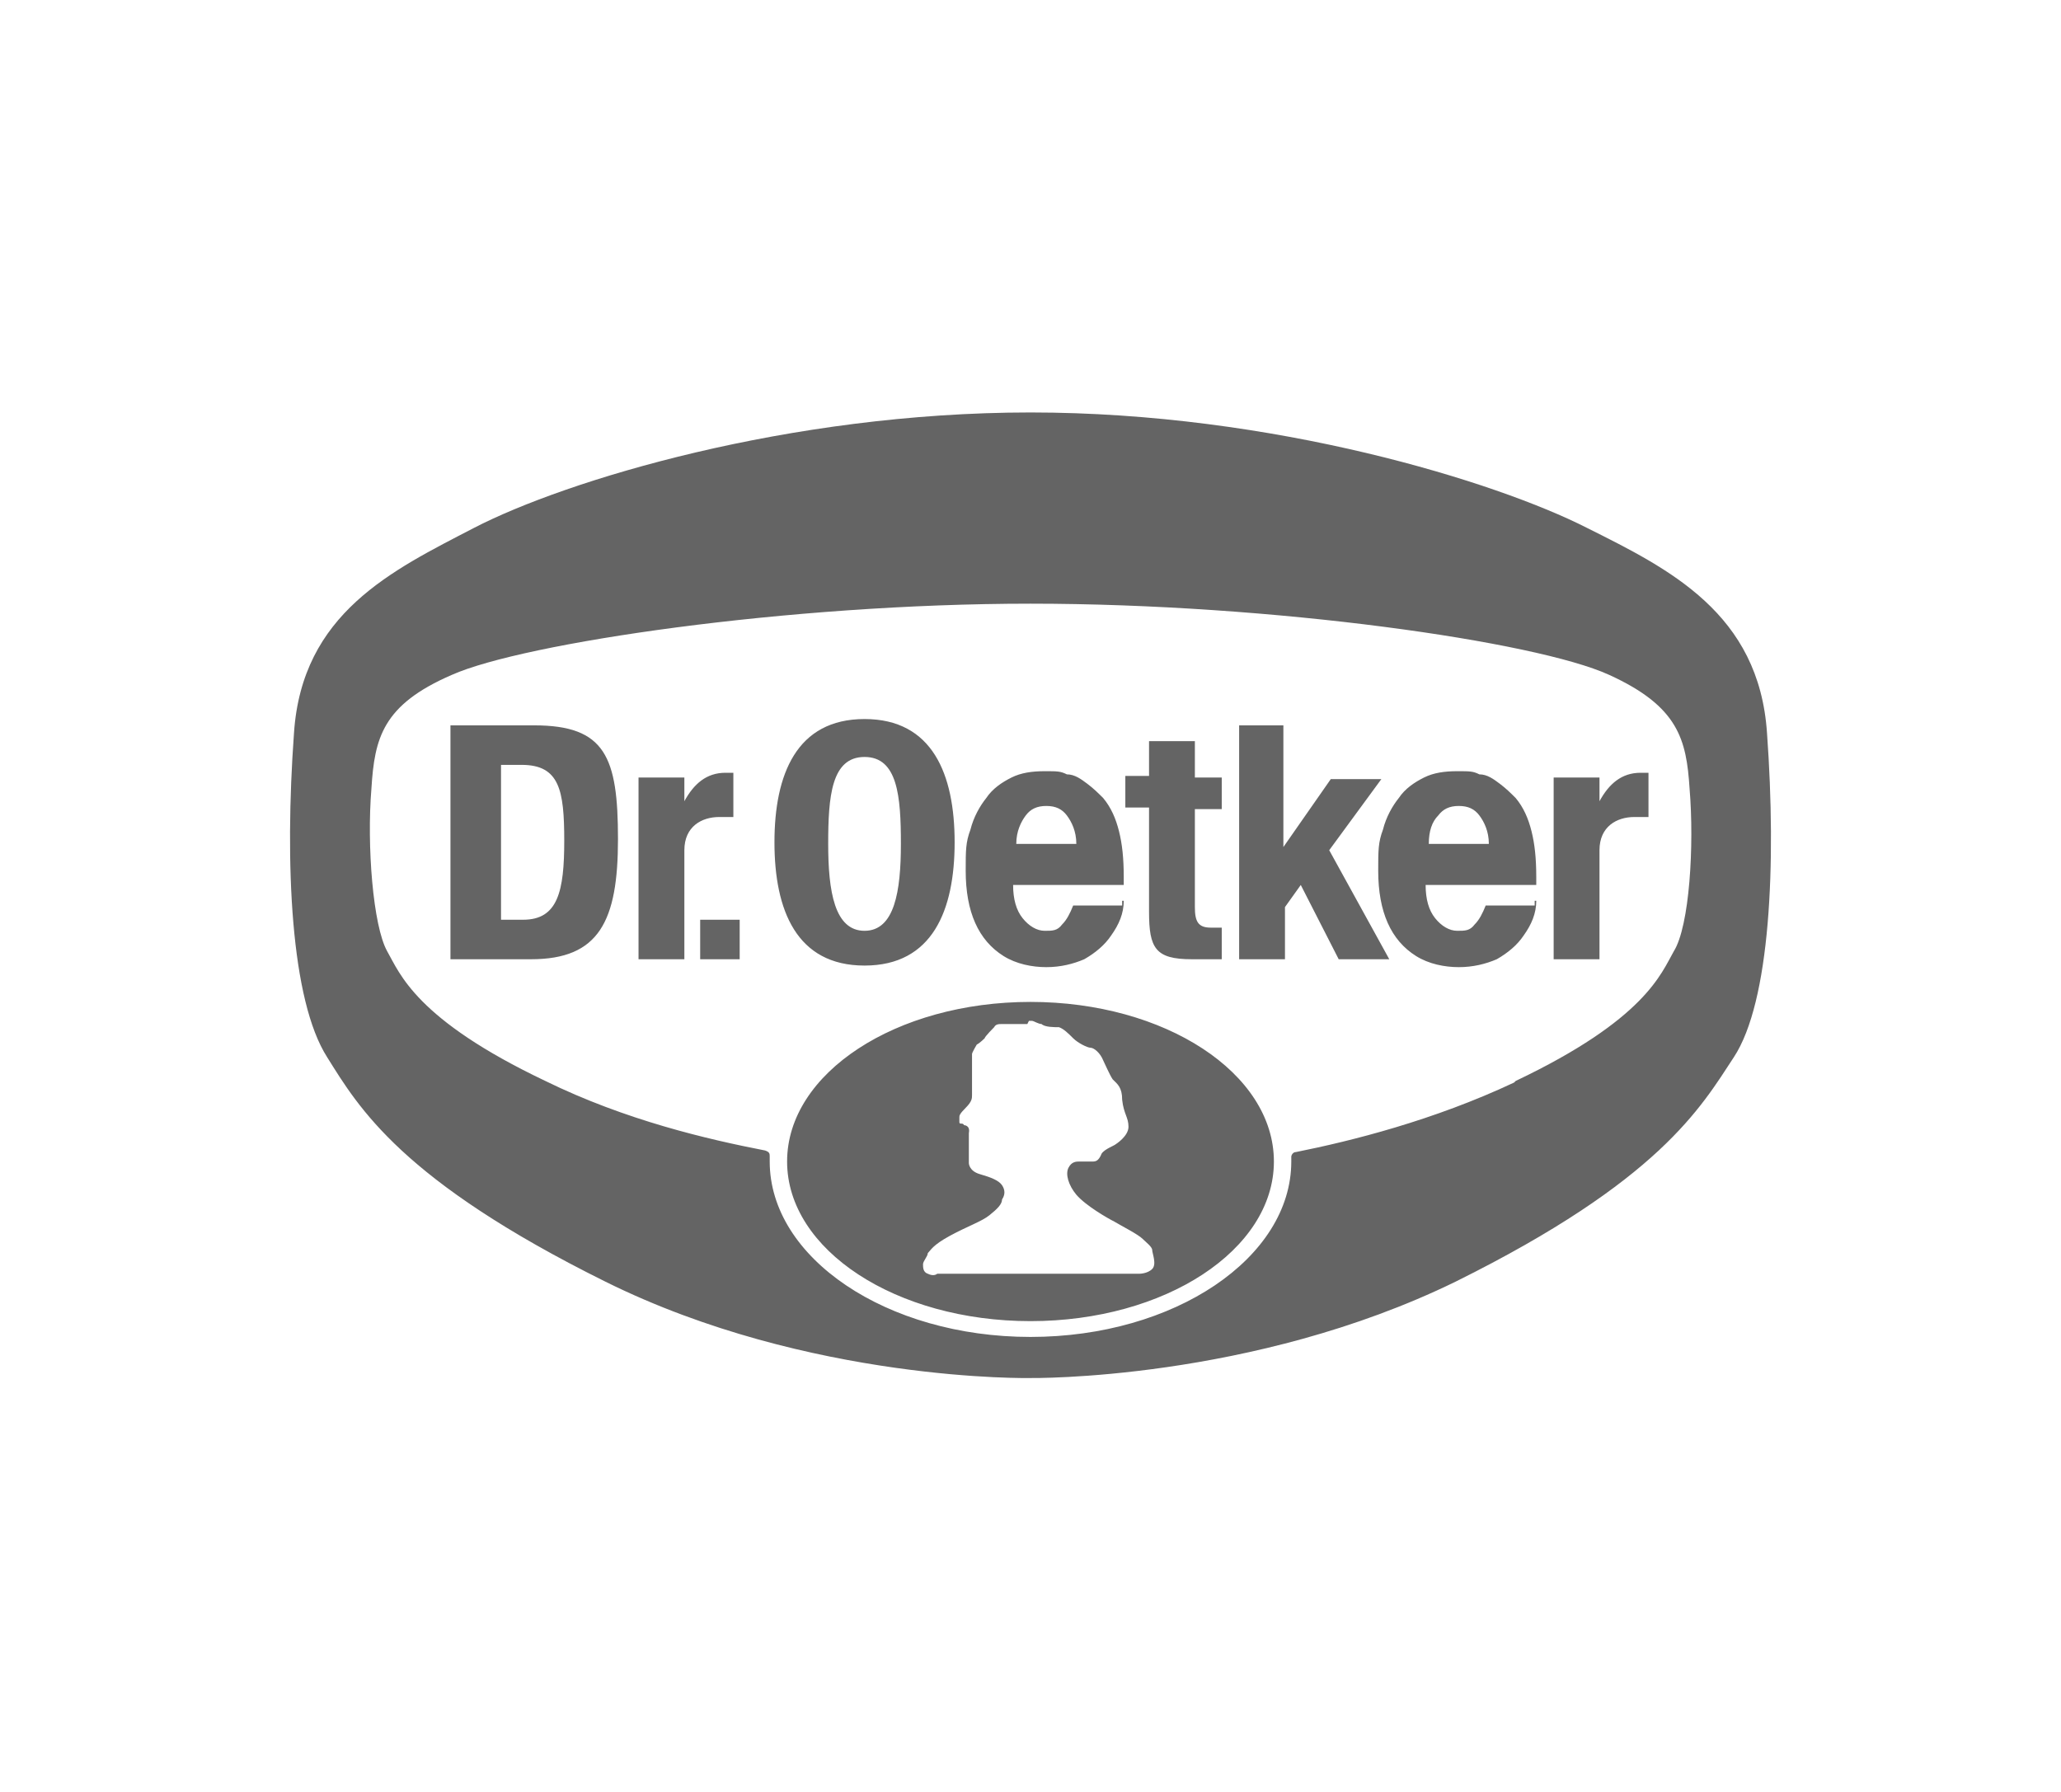
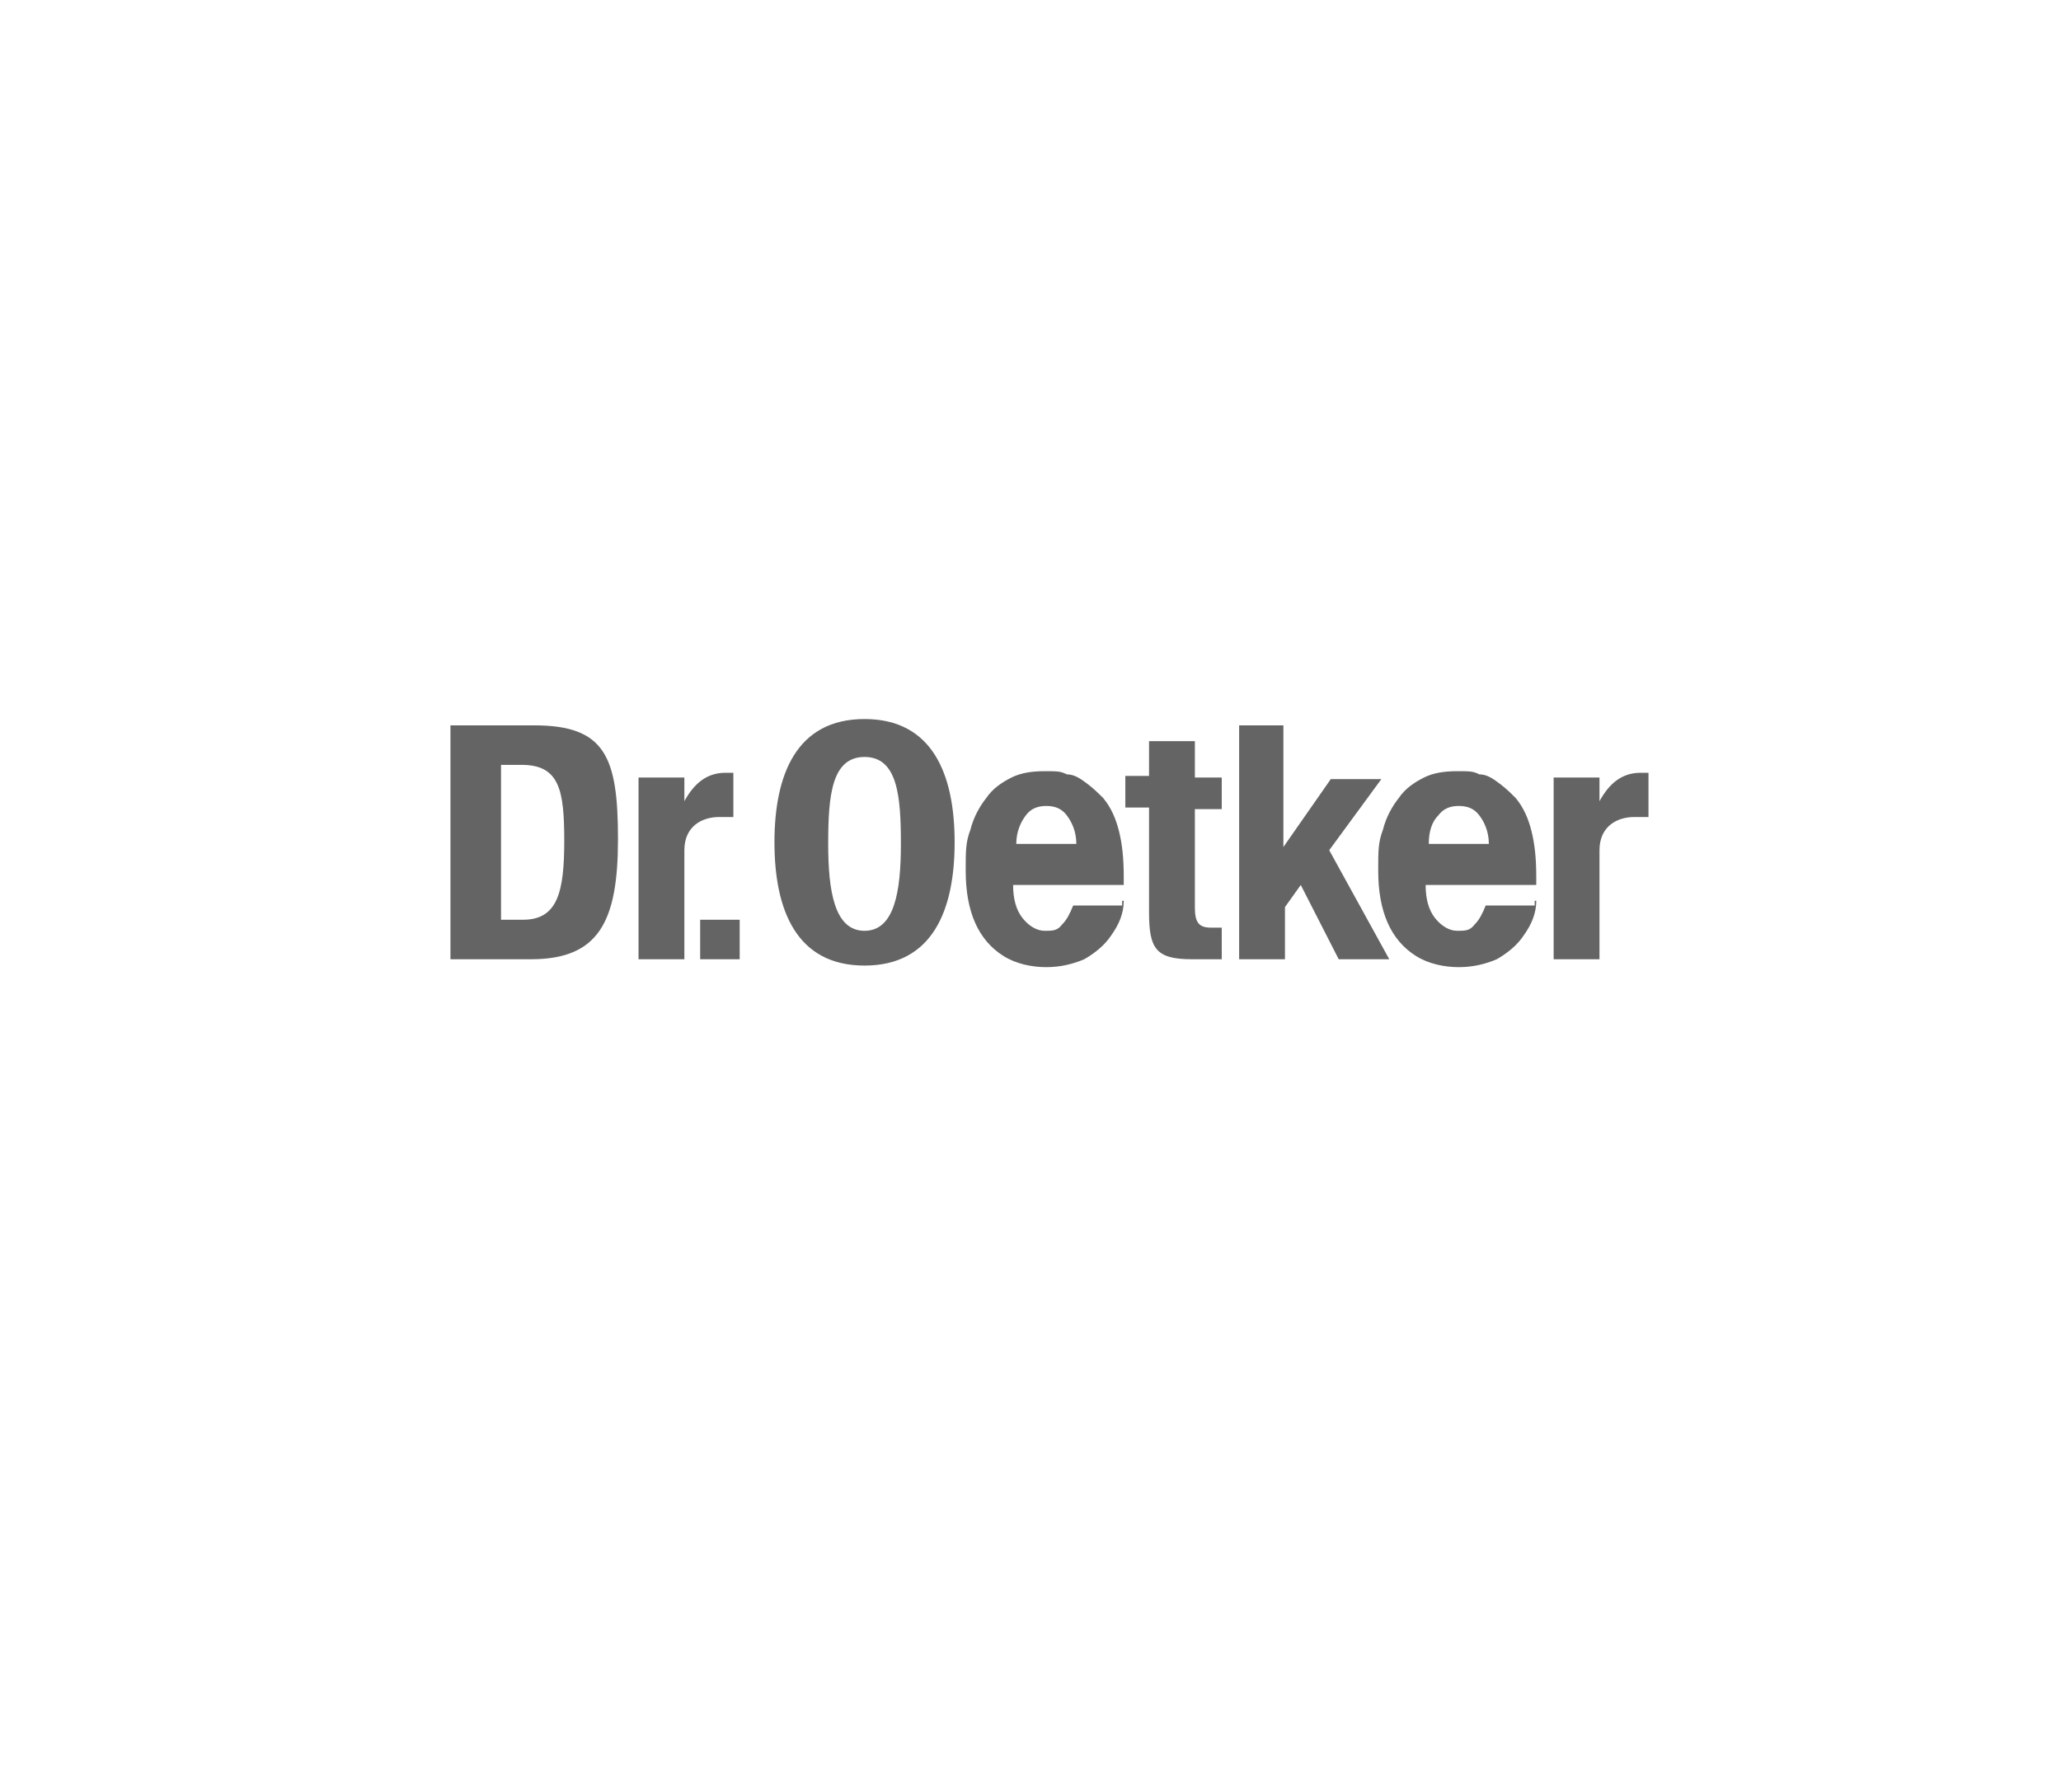
<svg xmlns="http://www.w3.org/2000/svg" id="Layer_1" data-name="Layer 1" viewBox="0 0 130.4 113.4">
  <defs>
    <style> .cls-1 { fill: #646464; fill-rule: evenodd; stroke-width: 0px; } </style>
  </defs>
  <path class="cls-1" d="M81.2,45.9v7.7l3-4.3h3.2l-3.3,4.5,3.8,6.9h-3.2l-2.4-4.7-1,1.4v3.3h-2.9v-14.8h2.9,0ZM46.8,60.7h-2.5v-2.5h2.5v2.5ZM31.7,48.4h1.3c2.4,0,2.7,1.6,2.7,4.8s-.4,5-2.6,5h-1.4s0-9.8,0-9.8ZM28.5,60.7h5.1c4.3,0,5.5-2.4,5.5-7.6s-.8-7.2-5.3-7.2h-5.3s0,14.8,0,14.8ZM52.4,53.4c0-3,.2-5.5,2.3-5.5s2.3,2.5,2.3,5.5-.4,5.5-2.3,5.5-2.3-2.5-2.3-5.5M49,53.3c0-4.3,1.4-7.8,5.7-7.8s5.7,3.5,5.7,7.8-1.4,7.8-5.7,7.8-5.7-3.5-5.7-7.8M40.4,60.7h2.9v-6.9c0-1.5,1.1-2.1,2.2-2.1s.6,0,.9,0v-2.8h-.5c-1.2,0-2,.7-2.6,1.8v-1.5h-2.9s0,11.5,0,11.5ZM98.3,60.7h2.9v-6.9c0-1.5,1.1-2.1,2.2-2.1s.6,0,.9,0v-2.8h-.5c-1.2,0-2,.7-2.6,1.8v-1.5h-2.9v11.5ZM72.7,49.2v-2.3h2.9v2.3h1.7v2h-1.7v6.2c0,.9.2,1.3,1,1.3s.5,0,.7,0v2c-.6,0-1.2,0-1.9,0-2.3,0-2.7-.7-2.7-3v-6.6h-1.5v-2h1.5ZM68.1,53.4c0-.8-.3-1.4-.6-1.8-.3-.4-.7-.6-1.3-.6s-1,.2-1.3.6-.6,1-.6,1.8h3.9,0ZM71.1,57c0,.8-.3,1.5-.8,2.2-.4.6-1,1.1-1.7,1.5-.7.3-1.5.5-2.4.5s-1.9-.2-2.7-.7-1.4-1.2-1.8-2.1c-.4-.9-.6-2-.6-3.3s0-1.8.3-2.6c.2-.8.6-1.5,1-2,.4-.6,1-1,1.6-1.3.6-.3,1.3-.4,2.1-.4s1,0,1.4.2c.5,0,.9.3,1.3.6.4.3.7.6,1,.9.5.6.8,1.3,1,2.1.2.8.3,1.7.3,2.9v.5h-7c0,.9.2,1.6.6,2.1s.9.8,1.4.8.8,0,1.1-.4c.3-.3.5-.7.7-1.2h3.1v-.3ZM94.2,53.4c0-.8-.3-1.4-.6-1.8-.3-.4-.7-.6-1.3-.6s-1,.2-1.3.6c-.4.4-.6,1-.6,1.8h3.9,0ZM97.2,57c0,.8-.3,1.5-.8,2.2-.4.6-1,1.1-1.7,1.5-.7.3-1.5.5-2.4.5s-1.9-.2-2.7-.7c-.8-.5-1.4-1.2-1.8-2.1s-.6-2-.6-3.3,0-1.8.3-2.6c.2-.8.6-1.5,1-2,.4-.6,1-1,1.6-1.3s1.3-.4,2.1-.4,1,0,1.4.2c.5,0,.9.3,1.3.6.4.3.7.6,1,.9.5.6.8,1.3,1,2.1.2.8.3,1.7.3,2.9v.5h-7c0,.9.2,1.6.6,2.1s.9.8,1.4.8.8,0,1.1-.4c.3-.3.5-.7.7-1.2h3.1v-.3Z" />
-   <path class="cls-1" d="M65.2,26.1c-15.3,0-29.4,4.3-35.2,7.3-5.2,2.7-10.9,5.4-11.4,13-.6,8.3-.2,16.9,2.1,20.5,2,3.2,4.7,7.8,17.6,14.2,12.9,6.4,27,6.1,26.9,6.1,0,0,14,.2,26.9-6.1,12.9-6.4,15.5-11,17.6-14.2,2.3-3.5,2.7-12.2,2.1-20.5-.5-7.6-6.2-10.4-11.4-13-5.7-2.9-19.8-7.3-35.2-7.3M95.8,68.5c-5.1,2.4-10.3,3.7-13.8,4.4-.2,0-.3.2-.3.3v.3c0,6.1-7.4,11.1-16.5,11.1s-16.5-5-16.5-11.1v-.3c0-.2,0-.3-.3-.4-3.6-.7-8.8-1.9-13.9-4.4-8.2-3.9-9.2-6.8-10-8.2-.9-1.6-1.3-6.7-1-10.3.2-3.2.7-5.3,5.1-7.2,4.5-2,21.2-4.5,36.6-4.5s32,2.4,36.6,4.5c4.4,2,4.9,4.1,5.1,7.2.3,3.6,0,8.7-1,10.3-.8,1.4-1.8,4.3-10,8.2M49.8,73.5c0-5.6,6.9-10.1,15.4-10.1s15.4,4.5,15.4,10.1-6.9,10.1-15.4,10.1-15.4-4.5-15.4-10.1M65,64.8h-1.6c-.2,0-.4,0-.5.2,0,0-.6.6-.6.7,0,0-.3.3-.5.4,0,0-.3.5-.3.6v.9s0,.4,0,.4v1.3c0,.2,0,.4-.4.8s-.4.5-.4.6v.3c0,.2.2,0,.3.2,0,0,.4,0,.3.5,0,.3,0,.4,0,.5v.3c0,0,0,.3,0,.4v.7s0,.5.7.7,1.2.4,1.4.7c.2.3.2.6,0,.9,0,.3-.3.6-.8,1s-1.4.7-2.5,1.3c-1.1.6-1.2.9-1.4,1.1,0,.2-.3.5-.3.7s0,.5.3.6c.4.2.6,0,.6,0h12.8s.5,0,.8-.3,0-1,0-1.2-.4-.5-.6-.7c-.3-.3-1.3-.8-1.8-1.1-.4-.2-1.8-1-2.4-1.7-.5-.6-.7-1.3-.5-1.7.2-.4.5-.4.7-.4s.7,0,.8,0c.2,0,.4,0,.6-.5.2-.3.8-.5.9-.6,0,0,.8-.5.8-1.1s-.3-.8-.4-1.7c0-.8-.3-1-.6-1.3-.2-.3-.5-1-.6-1.2-.2-.5-.6-.8-.8-.8s-.8-.3-1.1-.6-.6-.6-.9-.7c-.3,0-.9,0-1.1-.2-.2,0-.5-.2-.6-.2h-.2" />
</svg>